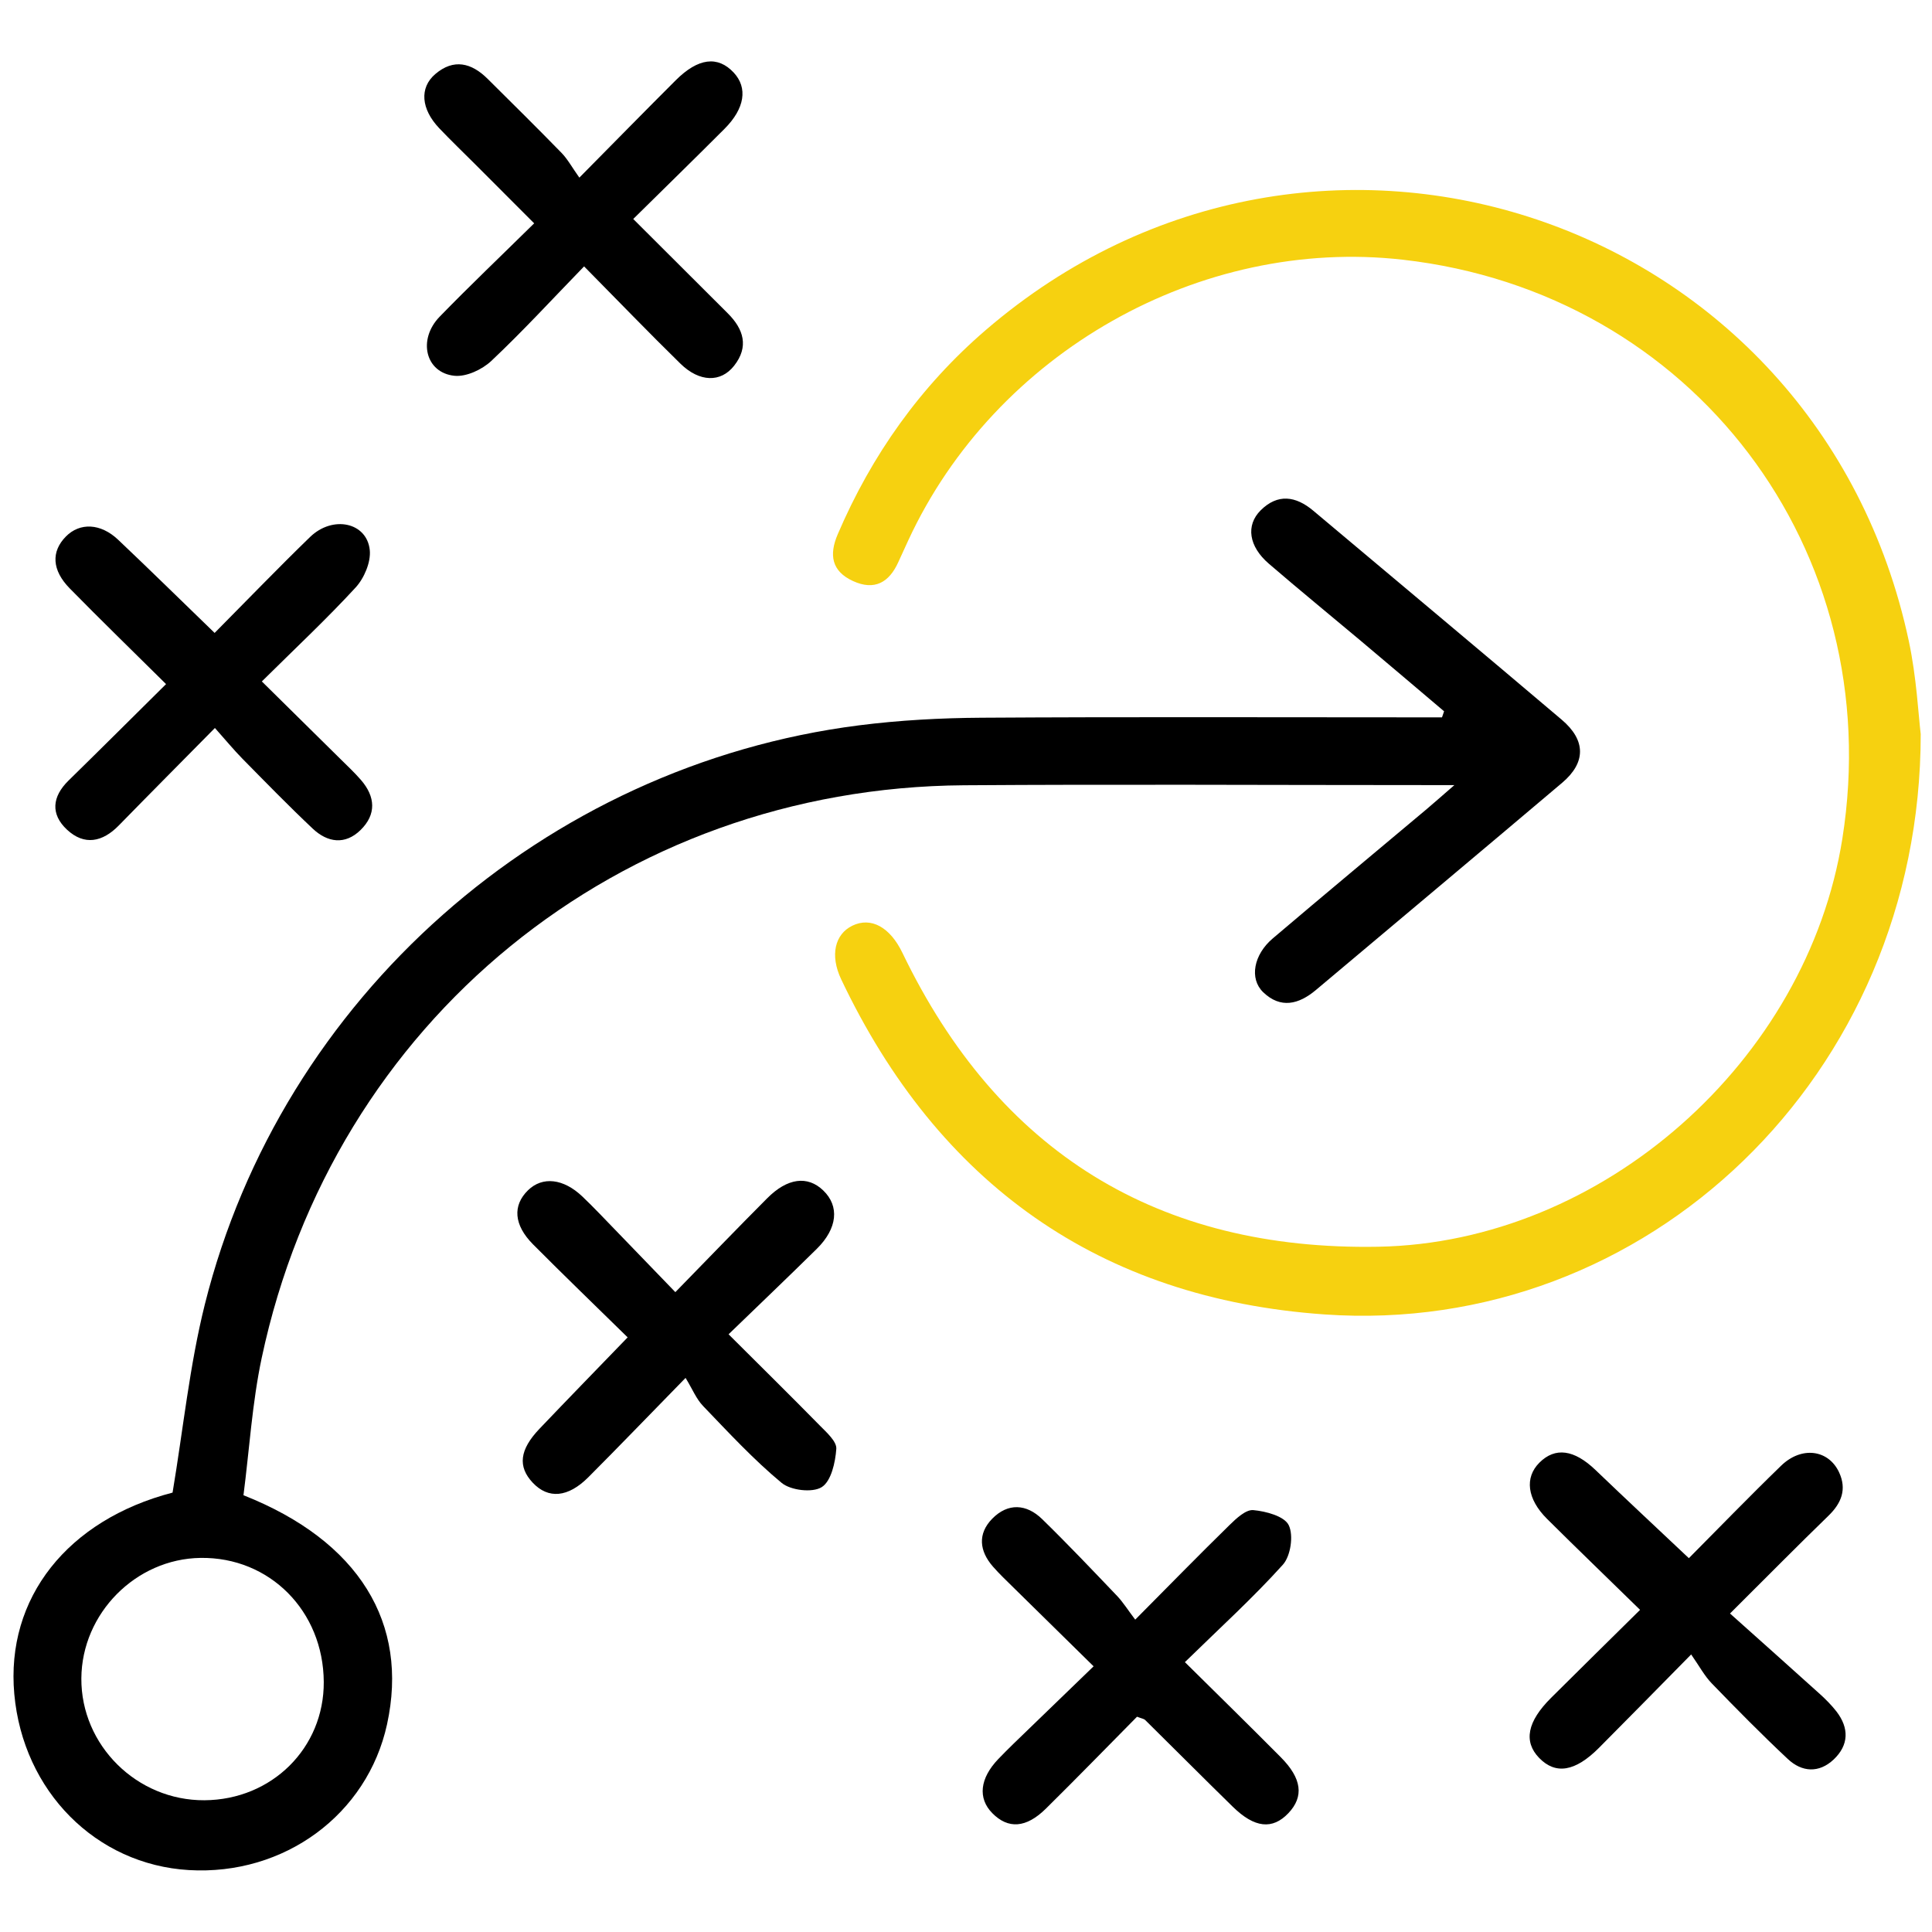
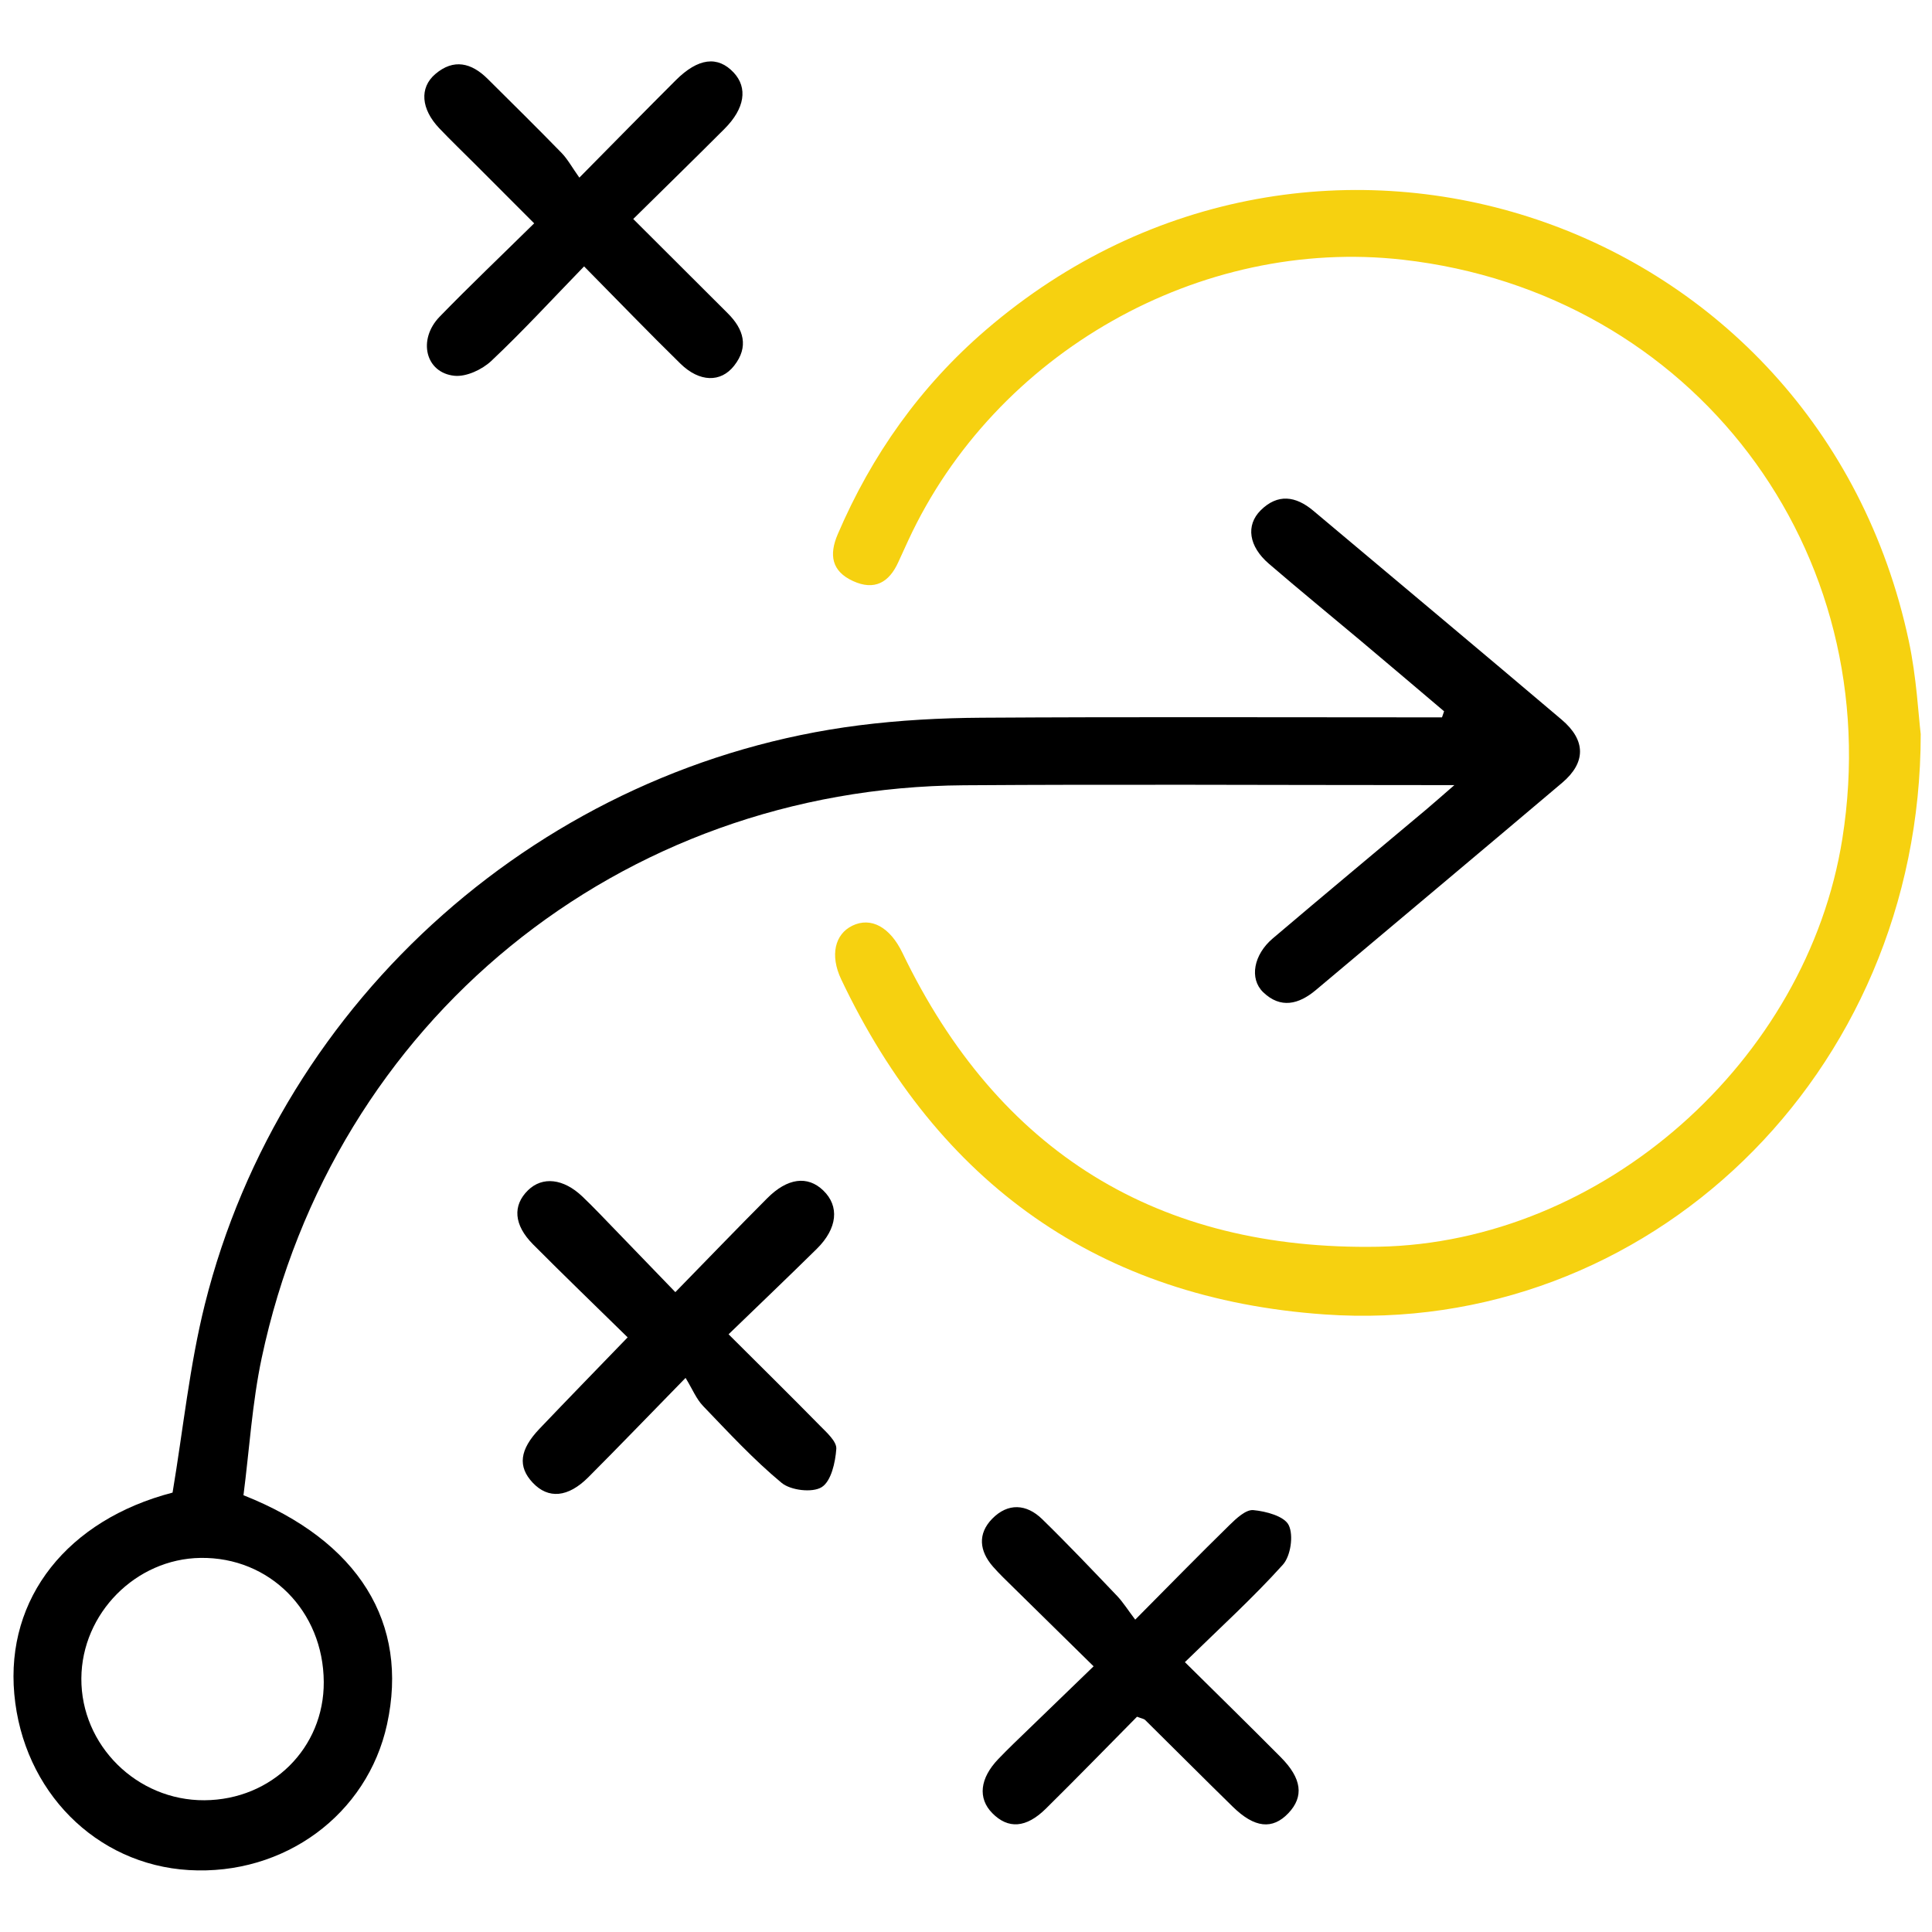
<svg xmlns="http://www.w3.org/2000/svg" id="Layer_1" x="0px" y="0px" width="100px" height="100px" viewBox="0 0 100 100" xml:space="preserve">
  <g>
    <path fill-rule="evenodd" clip-rule="evenodd" d="M12.602,77.393c5.994,2.372,8.571,6.635,7.431,11.858  c-1.019,4.669-5.32,7.834-10.255,7.544c-4.814-0.284-8.583-4.081-9.038-9.109c-0.45-4.984,2.767-9.017,8.192-10.429  c0.552-3.293,0.879-6.572,1.669-9.737C14.568,51.637,28.183,39.62,44.45,37.545c2.105-0.268,4.243-0.383,6.367-0.396  c7.455-0.047,14.909-0.019,22.365-0.019c0.484,0,0.971,0,1.456,0c0.034-0.104,0.071-0.21,0.107-0.314  c-1.426-1.208-2.851-2.419-4.283-3.623c-1.595-1.34-3.209-2.657-4.787-4.016c-1.038-0.893-1.204-1.984-0.423-2.763  c0.88-0.875,1.813-0.743,2.718,0.016c4.289,3.604,8.587,7.196,12.86,10.818c1.261,1.067,1.265,2.22,0.028,3.268  c-4.241,3.588-8.5,7.154-12.751,10.73c-0.884,0.742-1.825,0.978-2.727,0.109c-0.726-0.704-0.49-1.945,0.498-2.782  c2.646-2.247,5.317-4.469,7.976-6.701c0.367-0.311,0.729-0.632,1.426-1.236c-0.84,0-1.233,0-1.628,0  c-7.916,0-15.835-0.046-23.753,0.009C32.07,40.77,17.253,52.841,13.547,70.28C13.052,72.614,12.908,75.023,12.602,77.393z   M16.758,87.056c-0.021-3.67-2.801-6.47-6.377-6.419c-3.351,0.045-6.149,2.873-6.17,6.236c-0.021,3.463,2.874,6.329,6.373,6.308  C14.072,93.158,16.777,90.474,16.758,87.056z" />
    <path fill-rule="evenodd" clip-rule="evenodd" fill="#F6D110" d="M99.416,37.996c0.001,17.67-14.193,31.2-30.854,30.039  c-11.645-0.812-20.003-6.775-25.022-17.345c-0.589-1.242-0.331-2.335,0.579-2.777c0.965-0.468,1.95,0.074,2.591,1.407  c4.968,10.317,13.229,15.416,24.629,15.211c11.618-0.21,22.2-9.623,24.021-21.122c2.368-14.938-7.743-28.262-22.74-29.965  c-10.51-1.194-21.111,4.815-25.604,14.517c-0.175,0.377-0.35,0.755-0.52,1.135c-0.477,1.059-1.238,1.487-2.344,0.979  c-1.111-0.509-1.247-1.358-0.792-2.419c1.759-4.111,4.29-7.674,7.677-10.585c17.077-14.67,43.072-5.907,47.764,16.114  C99.203,35.074,99.298,37.03,99.416,37.996z" />
    <path fill-rule="evenodd" clip-rule="evenodd" d="M32.776,11.335c1.69,1.687,3.292,3.285,4.894,4.883  c0.822,0.819,1.102,1.729,0.328,2.712c-0.693,0.883-1.796,0.854-2.778-0.106c-1.62-1.584-3.19-3.216-4.988-5.036  c-1.647,1.697-3.168,3.354-4.801,4.893c-0.476,0.448-1.298,0.833-1.911,0.769c-1.502-0.155-1.912-1.876-0.763-3.059  c1.548-1.592,3.158-3.125,4.891-4.831c-1.063-1.064-2.059-2.062-3.054-3.059c-0.622-0.623-1.259-1.23-1.864-1.869  c-0.935-0.986-1.031-2.087-0.201-2.797c0.952-0.815,1.874-0.584,2.707,0.242c1.281,1.273,2.567,2.541,3.828,3.835  c0.32,0.33,0.546,0.752,0.923,1.282c1.825-1.845,3.399-3.453,4.993-5.043c1.158-1.154,2.173-1.275,2.996-0.395  c0.737,0.789,0.578,1.856-0.474,2.911C35.967,8.204,34.413,9.72,32.776,11.335z" />
    <path fill-rule="evenodd" clip-rule="evenodd" d="M34.956,66.881c1.709-1.751,3.215-3.315,4.749-4.854  c1.053-1.062,2.098-1.188,2.906-0.409c0.847,0.813,0.739,1.961-0.329,3.017c-1.482,1.461-2.989,2.898-4.571,4.428  c1.66,1.656,3.208,3.179,4.729,4.729c0.349,0.354,0.874,0.82,0.847,1.202c-0.05,0.702-0.265,1.674-0.757,1.981  c-0.479,0.3-1.604,0.169-2.075-0.223c-1.456-1.207-2.75-2.611-4.065-3.979c-0.35-0.363-0.548-0.869-0.905-1.453  c-1.925,1.969-3.462,3.568-5.029,5.138c-1.057,1.06-2.078,1.14-2.881,0.288c-0.784-0.832-0.686-1.709,0.349-2.793  c1.463-1.535,2.943-3.055,4.563-4.731c-1.681-1.647-3.306-3.215-4.897-4.814c-1-1.007-1.064-2.013-0.26-2.8  c0.749-0.731,1.835-0.609,2.814,0.324c0.302,0.287,0.596,0.584,0.886,0.883C32.282,64.109,33.534,65.408,34.956,66.881z" />
-     <path fill-rule="evenodd" clip-rule="evenodd" d="M8.595,35.409c-1.722-1.707-3.373-3.31-4.984-4.952  c-0.929-0.946-0.969-1.907-0.201-2.687c0.722-0.733,1.798-0.692,2.706,0.168c1.64,1.553,3.25,3.136,4.993,4.822  c1.688-1.702,3.286-3.36,4.938-4.963c1.173-1.138,2.947-0.764,3.093,0.679c0.062,0.623-0.291,1.453-0.734,1.934  c-1.499,1.63-3.122,3.147-4.853,4.861c1.394,1.375,2.731,2.692,4.065,4.012c0.361,0.358,0.735,0.706,1.067,1.09  c0.745,0.863,0.808,1.777-0.024,2.591c-0.805,0.785-1.713,0.644-2.475-0.075c-1.245-1.173-2.438-2.4-3.639-3.619  c-0.451-0.459-0.861-0.959-1.423-1.589c-1.756,1.78-3.373,3.405-4.973,5.043c-0.844,0.865-1.787,1.057-2.685,0.218  c-0.855-0.799-0.771-1.703,0.079-2.538C5.191,38.792,6.825,37.163,8.595,35.409z" />
-     <path fill-rule="evenodd" clip-rule="evenodd" d="M84.89,83.326c-1.706-1.669-3.273-3.176-4.815-4.709  c-1.036-1.031-1.169-2.136-0.397-2.908c0.819-0.821,1.801-0.681,2.905,0.378c1.564,1.499,3.149,2.977,4.832,4.564  c1.514-1.522,3.12-3.183,4.776-4.787c1.055-1.022,2.451-0.837,3.001,0.346c0.404,0.873,0.126,1.587-0.546,2.24  c-1.59,1.542-3.145,3.118-5.101,5.065c1.626,1.454,3.142,2.805,4.65,4.166c0.308,0.278,0.605,0.579,0.86,0.905  c0.662,0.86,0.644,1.74-0.146,2.487c-0.761,0.714-1.644,0.657-2.374-0.029c-1.351-1.266-2.653-2.586-3.94-3.917  c-0.378-0.393-0.643-0.896-1.061-1.493c-1.794,1.819-3.278,3.337-4.776,4.839c-1.231,1.234-2.244,1.393-3.093,0.516  c-0.816-0.845-0.618-1.877,0.615-3.105C81.754,86.417,83.235,84.961,84.89,83.326z" />
    <path fill-rule="evenodd" clip-rule="evenodd" d="M61.33,86.032c1.749,1.729,3.367,3.313,4.961,4.92  c1.098,1.102,1.207,2.043,0.396,2.897c-0.823,0.866-1.752,0.772-2.88-0.334c-1.521-1.487-3.021-2.996-4.535-4.49  c-0.057-0.058-0.162-0.069-0.42-0.168c-1.533,1.55-3.108,3.17-4.714,4.755c-1.025,1.014-1.958,1.069-2.778,0.235  c-0.757-0.769-0.645-1.799,0.31-2.798c0.256-0.267,0.517-0.527,0.782-0.786c1.328-1.284,2.658-2.569,4.153-4.015  c-1.457-1.431-2.8-2.749-4.14-4.069c-0.361-0.357-0.732-0.706-1.068-1.09c-0.707-0.808-0.804-1.7-0.039-2.481  c0.812-0.828,1.771-0.771,2.584,0.021c1.323,1.291,2.598,2.634,3.874,3.971c0.316,0.332,0.563,0.733,0.943,1.232  c1.755-1.768,3.3-3.349,4.88-4.895c0.35-0.342,0.845-0.809,1.233-0.774c0.655,0.06,1.607,0.315,1.832,0.779  c0.259,0.528,0.101,1.6-0.305,2.049C64.856,82.704,63.14,84.263,61.33,86.032z" />
  </g>
</svg>